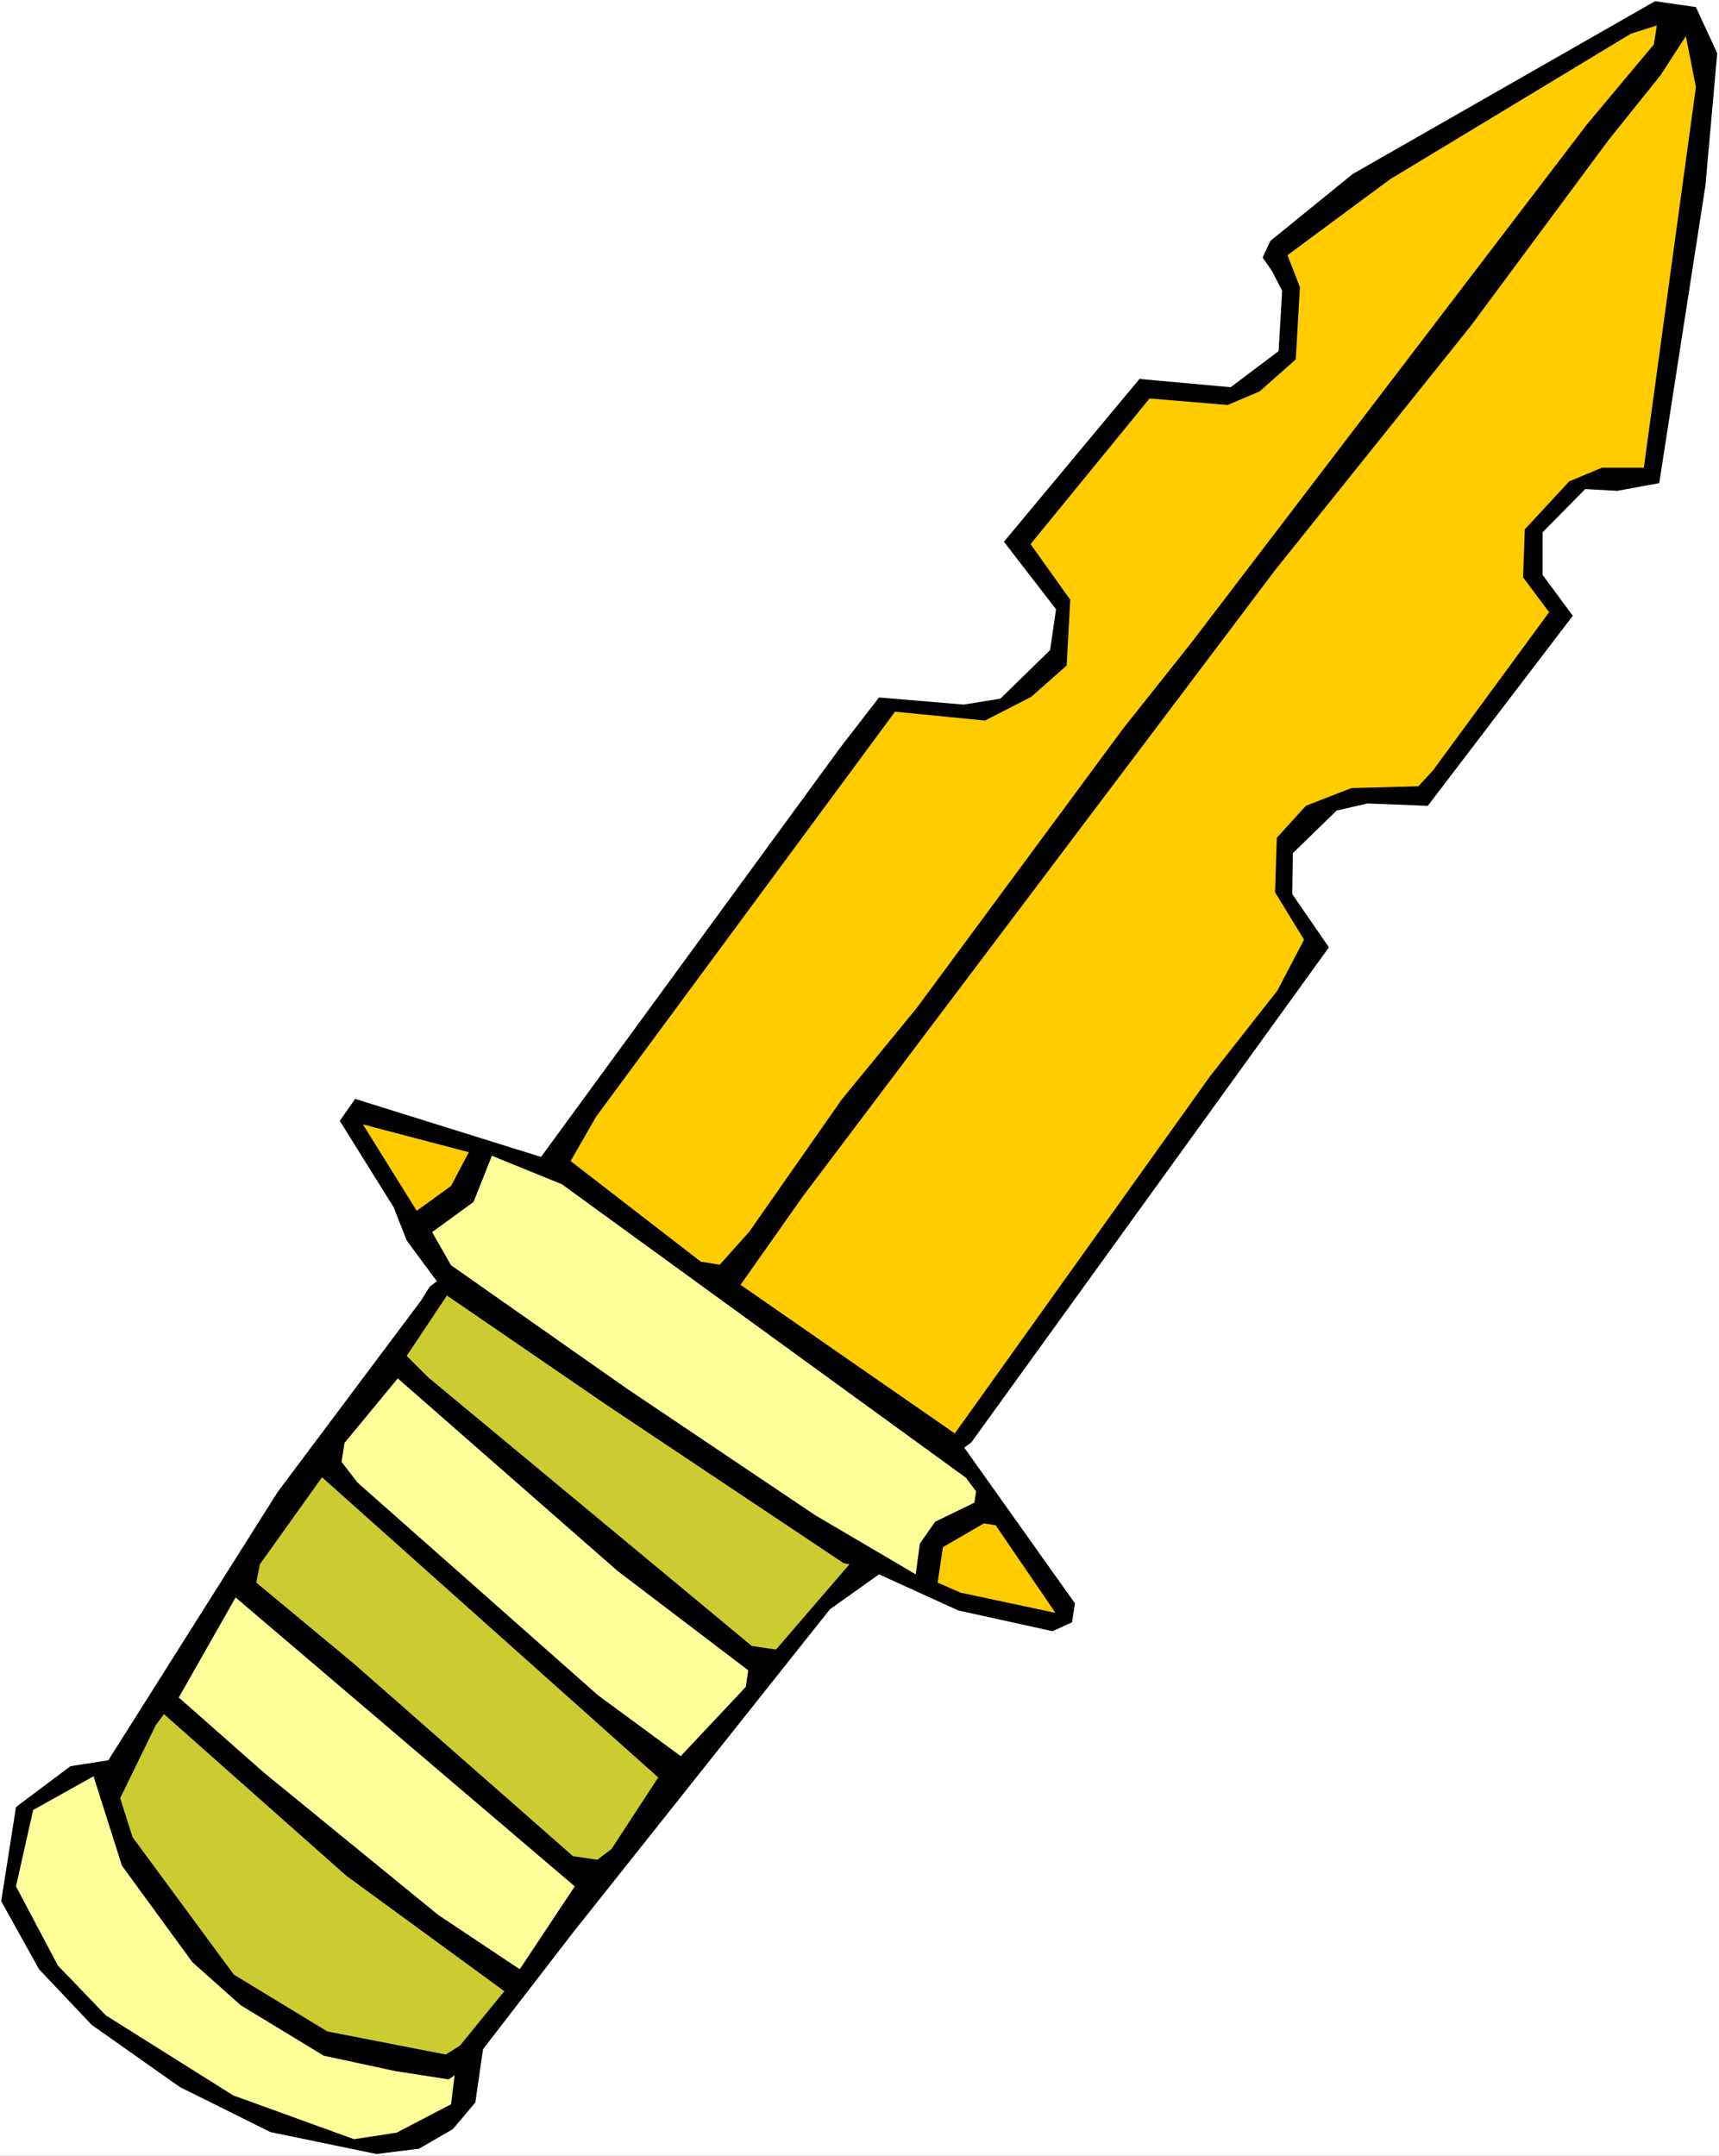
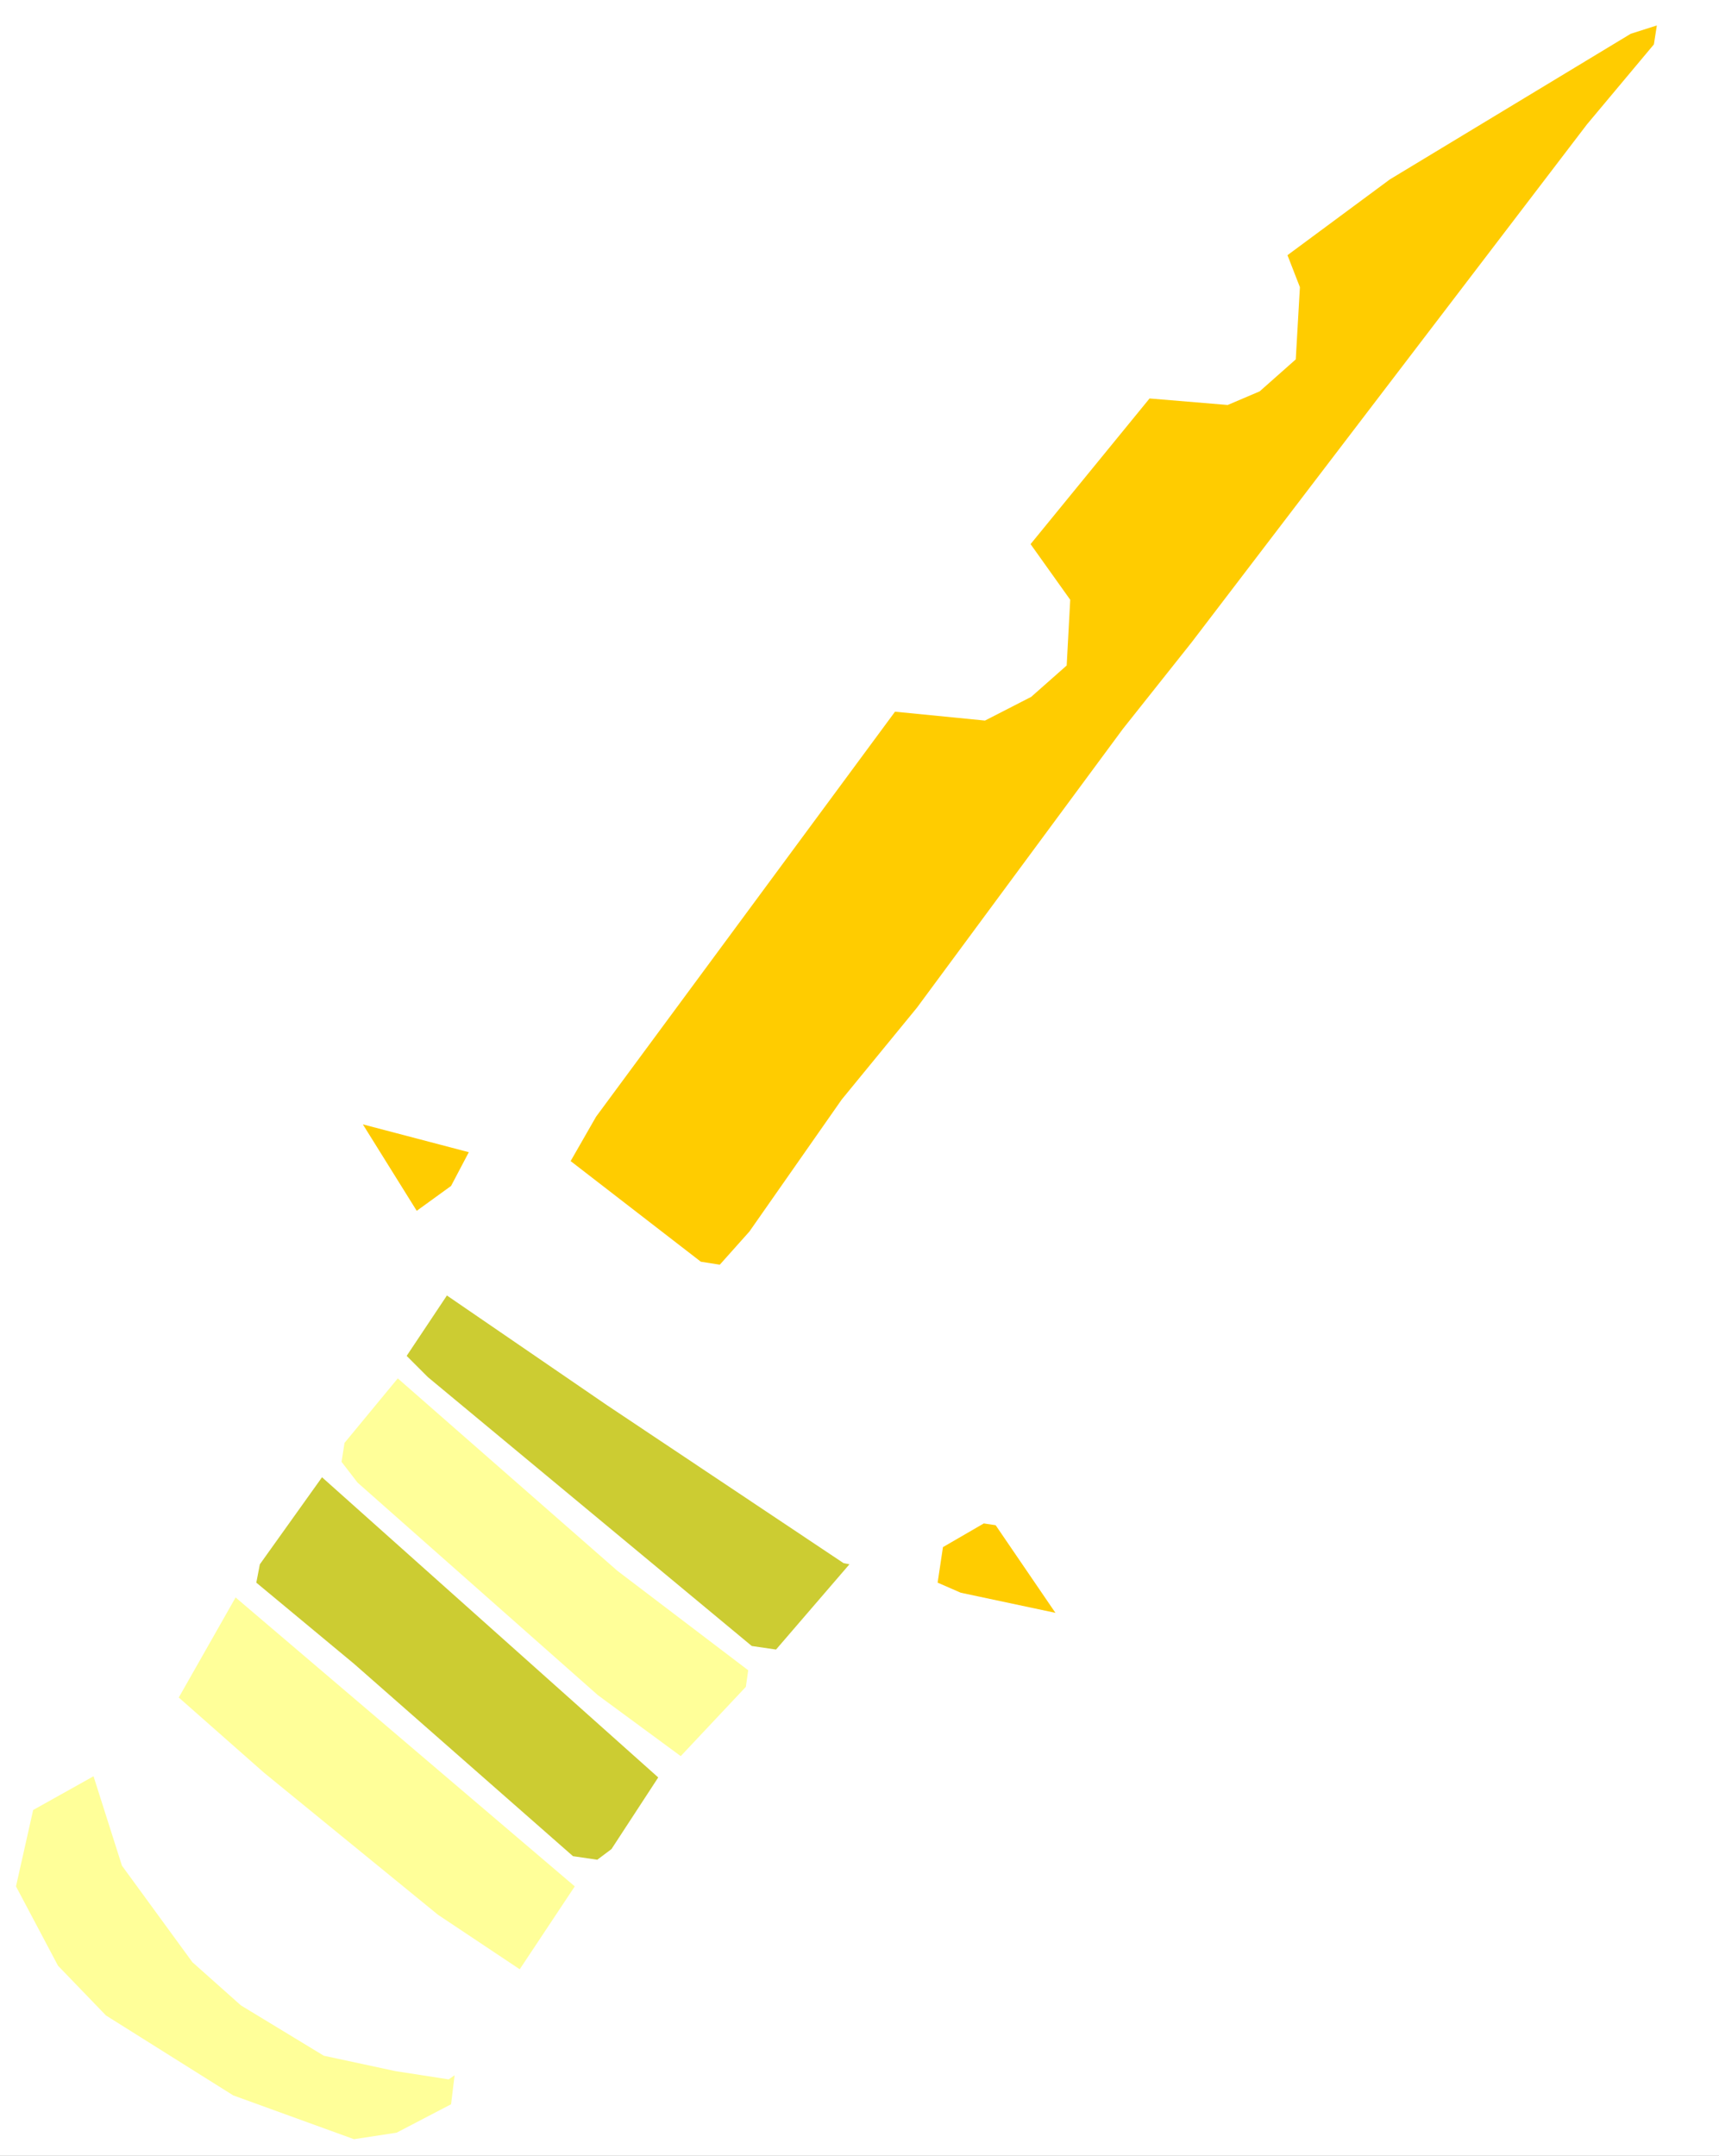
<svg xmlns="http://www.w3.org/2000/svg" xmlns:ns1="http://sodipodi.sourceforge.net/DTD/sodipodi-0.dtd" xmlns:ns2="http://www.inkscape.org/namespaces/inkscape" version="1.0" width="124.15mm" height="155.668mm" id="svg13" ns1:docname="Knife 05.wmf">
  <rect width="100%" height="100%" fill="#808080" stroke="none" />
  <ns1:namedview id="namedview13" pagecolor="#ffffff" bordercolor="#000000" borderopacity="0.25" ns2:showpageshadow="2" ns2:pageopacity="0.0" ns2:pagecheckerboard="0" ns2:deskcolor="#d1d1d1" ns2:document-units="mm" />
  <defs id="defs1">
    <pattern id="WMFhbasepattern" patternUnits="userSpaceOnUse" width="6" height="6" x="0" y="0" />
  </defs>
  <path style="fill:#ffffff;fill-opacity:1;fill-rule:evenodd;stroke:none" d="M 0,588.353 H 469.228 V 0 H 0 Z" id="path1" />
-   <path style="fill:#000000;fill-opacity:1;fill-rule:evenodd;stroke:none" d="m 468.743,14.543 -3.232,36.196 -12.603,81.119 -11.472,2.101 -8.725,-0.485 -11.634,11.796 v 11.635 l 8.241,11.15 -39.587,51.871 -16.481,-0.646 -8.402,1.939 -11.957,11.635 -0.162,11.15 10.018,14.543 -97.594,135.09 -1.939,1.454 30.215,42.498 -0.808,5.171 -5.332,2.424 -25.691,-5.656 -21.652,-9.857 -13.411,9.534 -70.126,88.229 -24.56,31.833 -2.101,14.543 -6.14,7.272 -9.21,5.333 -11.634,1.454 L 73.842,581.89 49.12,569.609 25.045,552.642 10.664,537.452 0.323,518.869 4.363,493.176 19.228,482.026 l 10.341,-1.616 46.212,-73.201 39.102,-52.194 2.424,-3.878 1.939,-1.454 -8.241,-11.15 -3.555,-9.049 -14.704,-23.592 4.201,-5.979 50.736,15.836 81.759,-111.821 10.503,-13.574 23.106,1.939 10.018,-1.616 13.573,-13.25 1.616,-11.15 -14.219,-18.421 37.002,-44.438 24.883,2.262 13.088,-9.857 0.969,-16.482 -2.747,-5.333 -2.585,-3.717 2.101,-4.525 22.46,-18.26 82.567,-47.185 11.149,1.616 z" id="path2" />
  <path style="fill:#ffcc00;fill-opacity:1;fill-rule:evenodd;stroke:none" d="m 433.195,33.934 -107.935,141.392 -18.743,23.592 -56.23,76.109 -20.521,25.047 -25.206,36.035 -8.079,9.049 -5.171,-0.808 -35.548,-27.47 6.948,-12.119 81.598,-110.528 24.56,2.424 12.603,-6.464 9.695,-8.564 0.969,-17.937 -10.826,-15.19 32.478,-39.751 21.329,1.778 8.725,-3.717 9.856,-8.726 1.131,-19.714 -3.393,-8.726 27.953,-20.684 65.763,-39.751 7.11,-2.262 -0.808,5.171 z" id="path3" />
-   <path style="fill:#ffcc00;fill-opacity:1;fill-rule:evenodd;stroke:none" d="m 448.707,127.657 h -11.472 l -8.887,3.717 -12.118,13.089 -0.485,13.089 7.11,9.534 -31.67,43.145 -4.039,4.363 -18.259,0.485 -12.442,4.848 -7.917,8.726 -0.485,14.866 7.917,12.927 -7.271,13.897 -18.42,23.431 -69.641,97.439 -58.492,-40.559 16.966,-24.077 128.941,-170.963 53.483,-66.737 37.487,-50.578 14.381,-17.937 6.786,-10.503 2.747,13.897 z" id="path4" />
+   <path style="fill:#ffcc00;fill-opacity:1;fill-rule:evenodd;stroke:none" d="m 448.707,127.657 h -11.472 z" id="path4" />
  <path style="fill:#ffcc00;fill-opacity:1;fill-rule:evenodd;stroke:none" d="m 127.971,314.456 -4.847,9.211 -9.372,6.787 -14.704,-23.592 z" id="path5" />
-   <path style="fill:#ffff99;fill-opacity:1;fill-rule:evenodd;stroke:none" d="m 263.698,403.331 2.747,3.717 -0.485,3.07 -10.664,5.171 -4.201,5.979 -1.131,8.403 -27.469,-16.159 -51.221,-34.419 -48.151,-33.773 -5.171,-9.049 11.311,-8.241 5.009,-12.604 19.066,7.756 z" id="path6" />
  <path style="fill:#cccc32;fill-opacity:1;fill-rule:evenodd;stroke:none" d="m 230.251,426.601 1.616,0.323 -20.036,23.269 -6.625,-0.97 -88.384,-73.362 -5.817,-5.817 10.987,-16.482 43.627,29.894 z" id="path7" />
  <path style="fill:#ffff99;fill-opacity:1;fill-rule:evenodd;stroke:none" d="m 204.237,455.849 -0.646,4.525 -17.774,18.906 -22.621,-16.644 -65.601,-58.011 -4.363,-5.656 0.808,-5.171 14.542,-17.613 59.946,52.517 z" id="path8" />
  <path style="fill:#ffcc00;fill-opacity:1;fill-rule:evenodd;stroke:none" d="m 288.097,440.174 -25.853,-5.494 -6.302,-2.747 1.454,-9.695 11.149,-6.464 3.232,0.485 z" id="path9" />
  <path style="fill:#cccc32;fill-opacity:1;fill-rule:evenodd;stroke:none" d="m 166.912,504.649 -3.878,2.909 -6.625,-0.97 -59.785,-52.517 -26.661,-22.138 0.969,-5.009 16.966,-23.754 91.777,81.927 z" id="path10" />
  <path style="fill:#ffff99;fill-opacity:1;fill-rule:evenodd;stroke:none" d="m 141.867,537.452 -22.298,-14.866 -47.504,-38.782 -23.267,-20.522 15.512,-27.309 92.585,78.856 z" id="path11" />
-   <path style="fill:#cccc32;fill-opacity:1;fill-rule:evenodd;stroke:none" d="m 137.666,543.431 -12.118,14.866 -3.878,2.424 -32.316,-6.302 -25.53,-15.513 -27.63,-37.489 -3.393,-10.665 9.695,-19.876 2.262,-3.07 49.767,44.114 z" id="path12" />
  <path style="fill:#ffff99;fill-opacity:1;fill-rule:evenodd;stroke:none" d="m 52.513,535.513 13.25,11.796 22.621,13.735 19.551,4.201 14.542,2.262 1.616,-1.131 -0.969,7.918 -14.865,7.756 -11.634,1.778 L 63.662,571.871 28.923,550.056 15.835,536.483 4.363,514.829 l 4.686,-20.845 16.481,-9.211 7.756,24.4 z" id="path13" />
</svg>